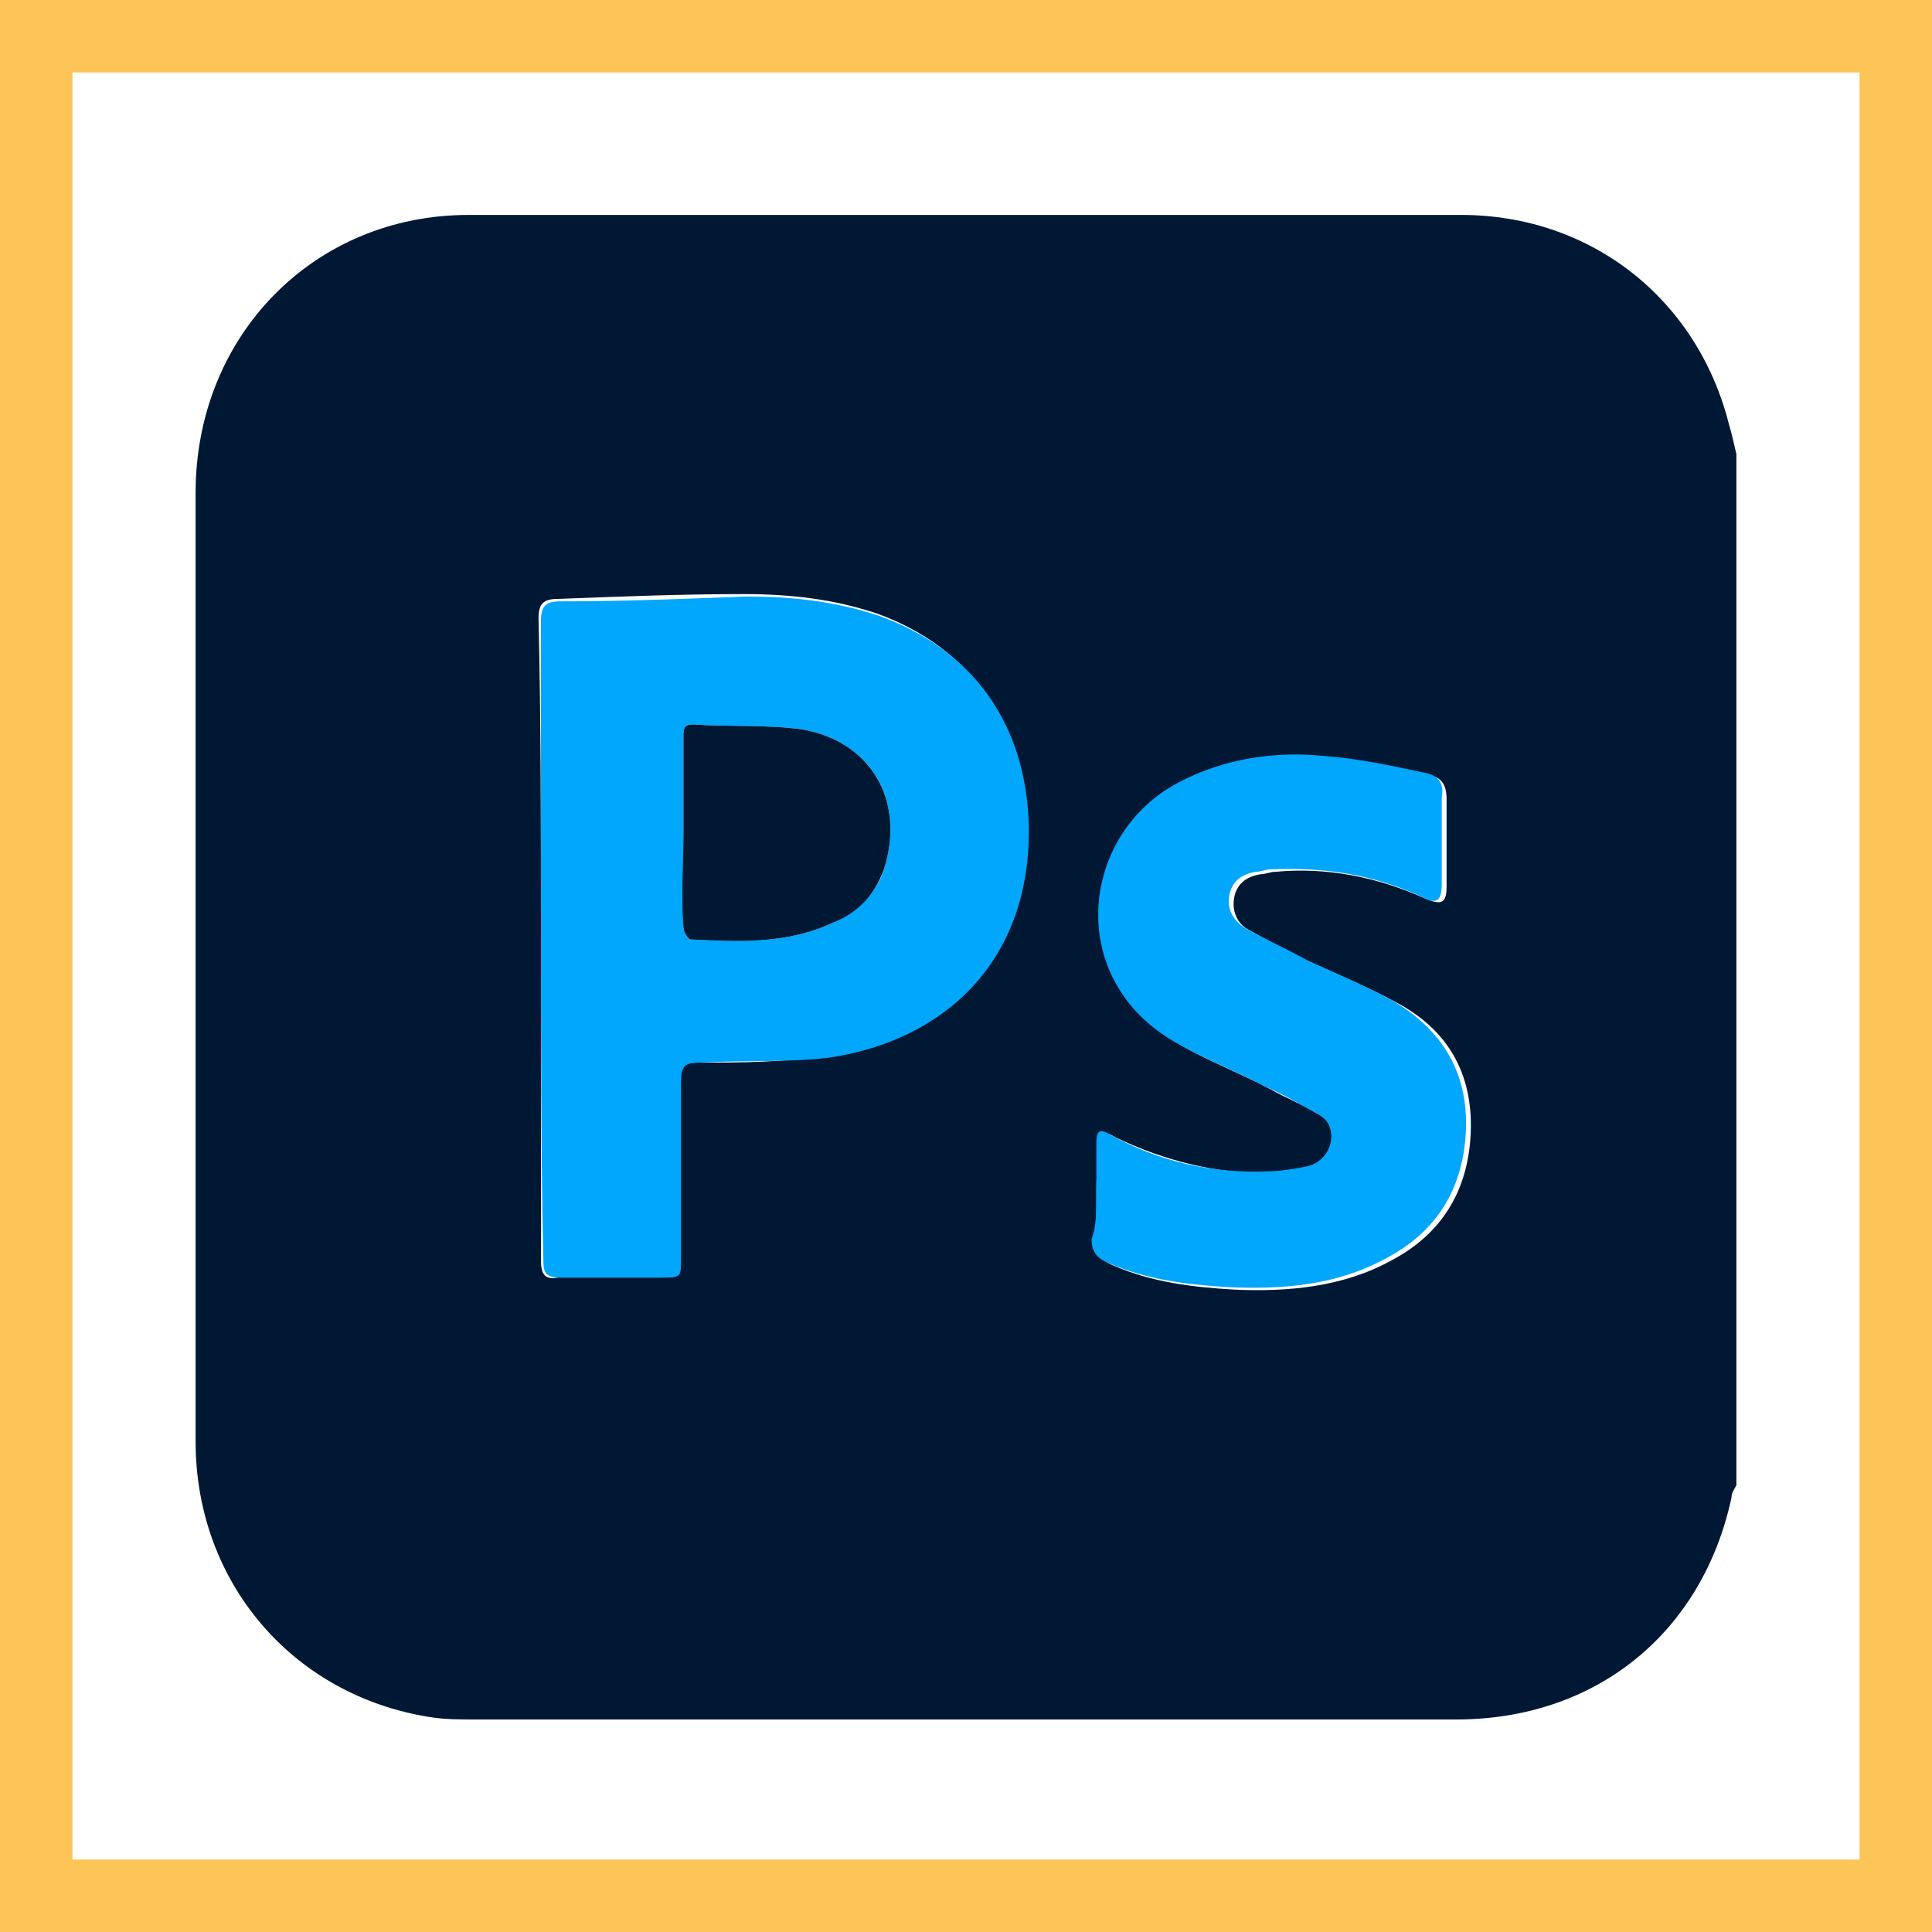
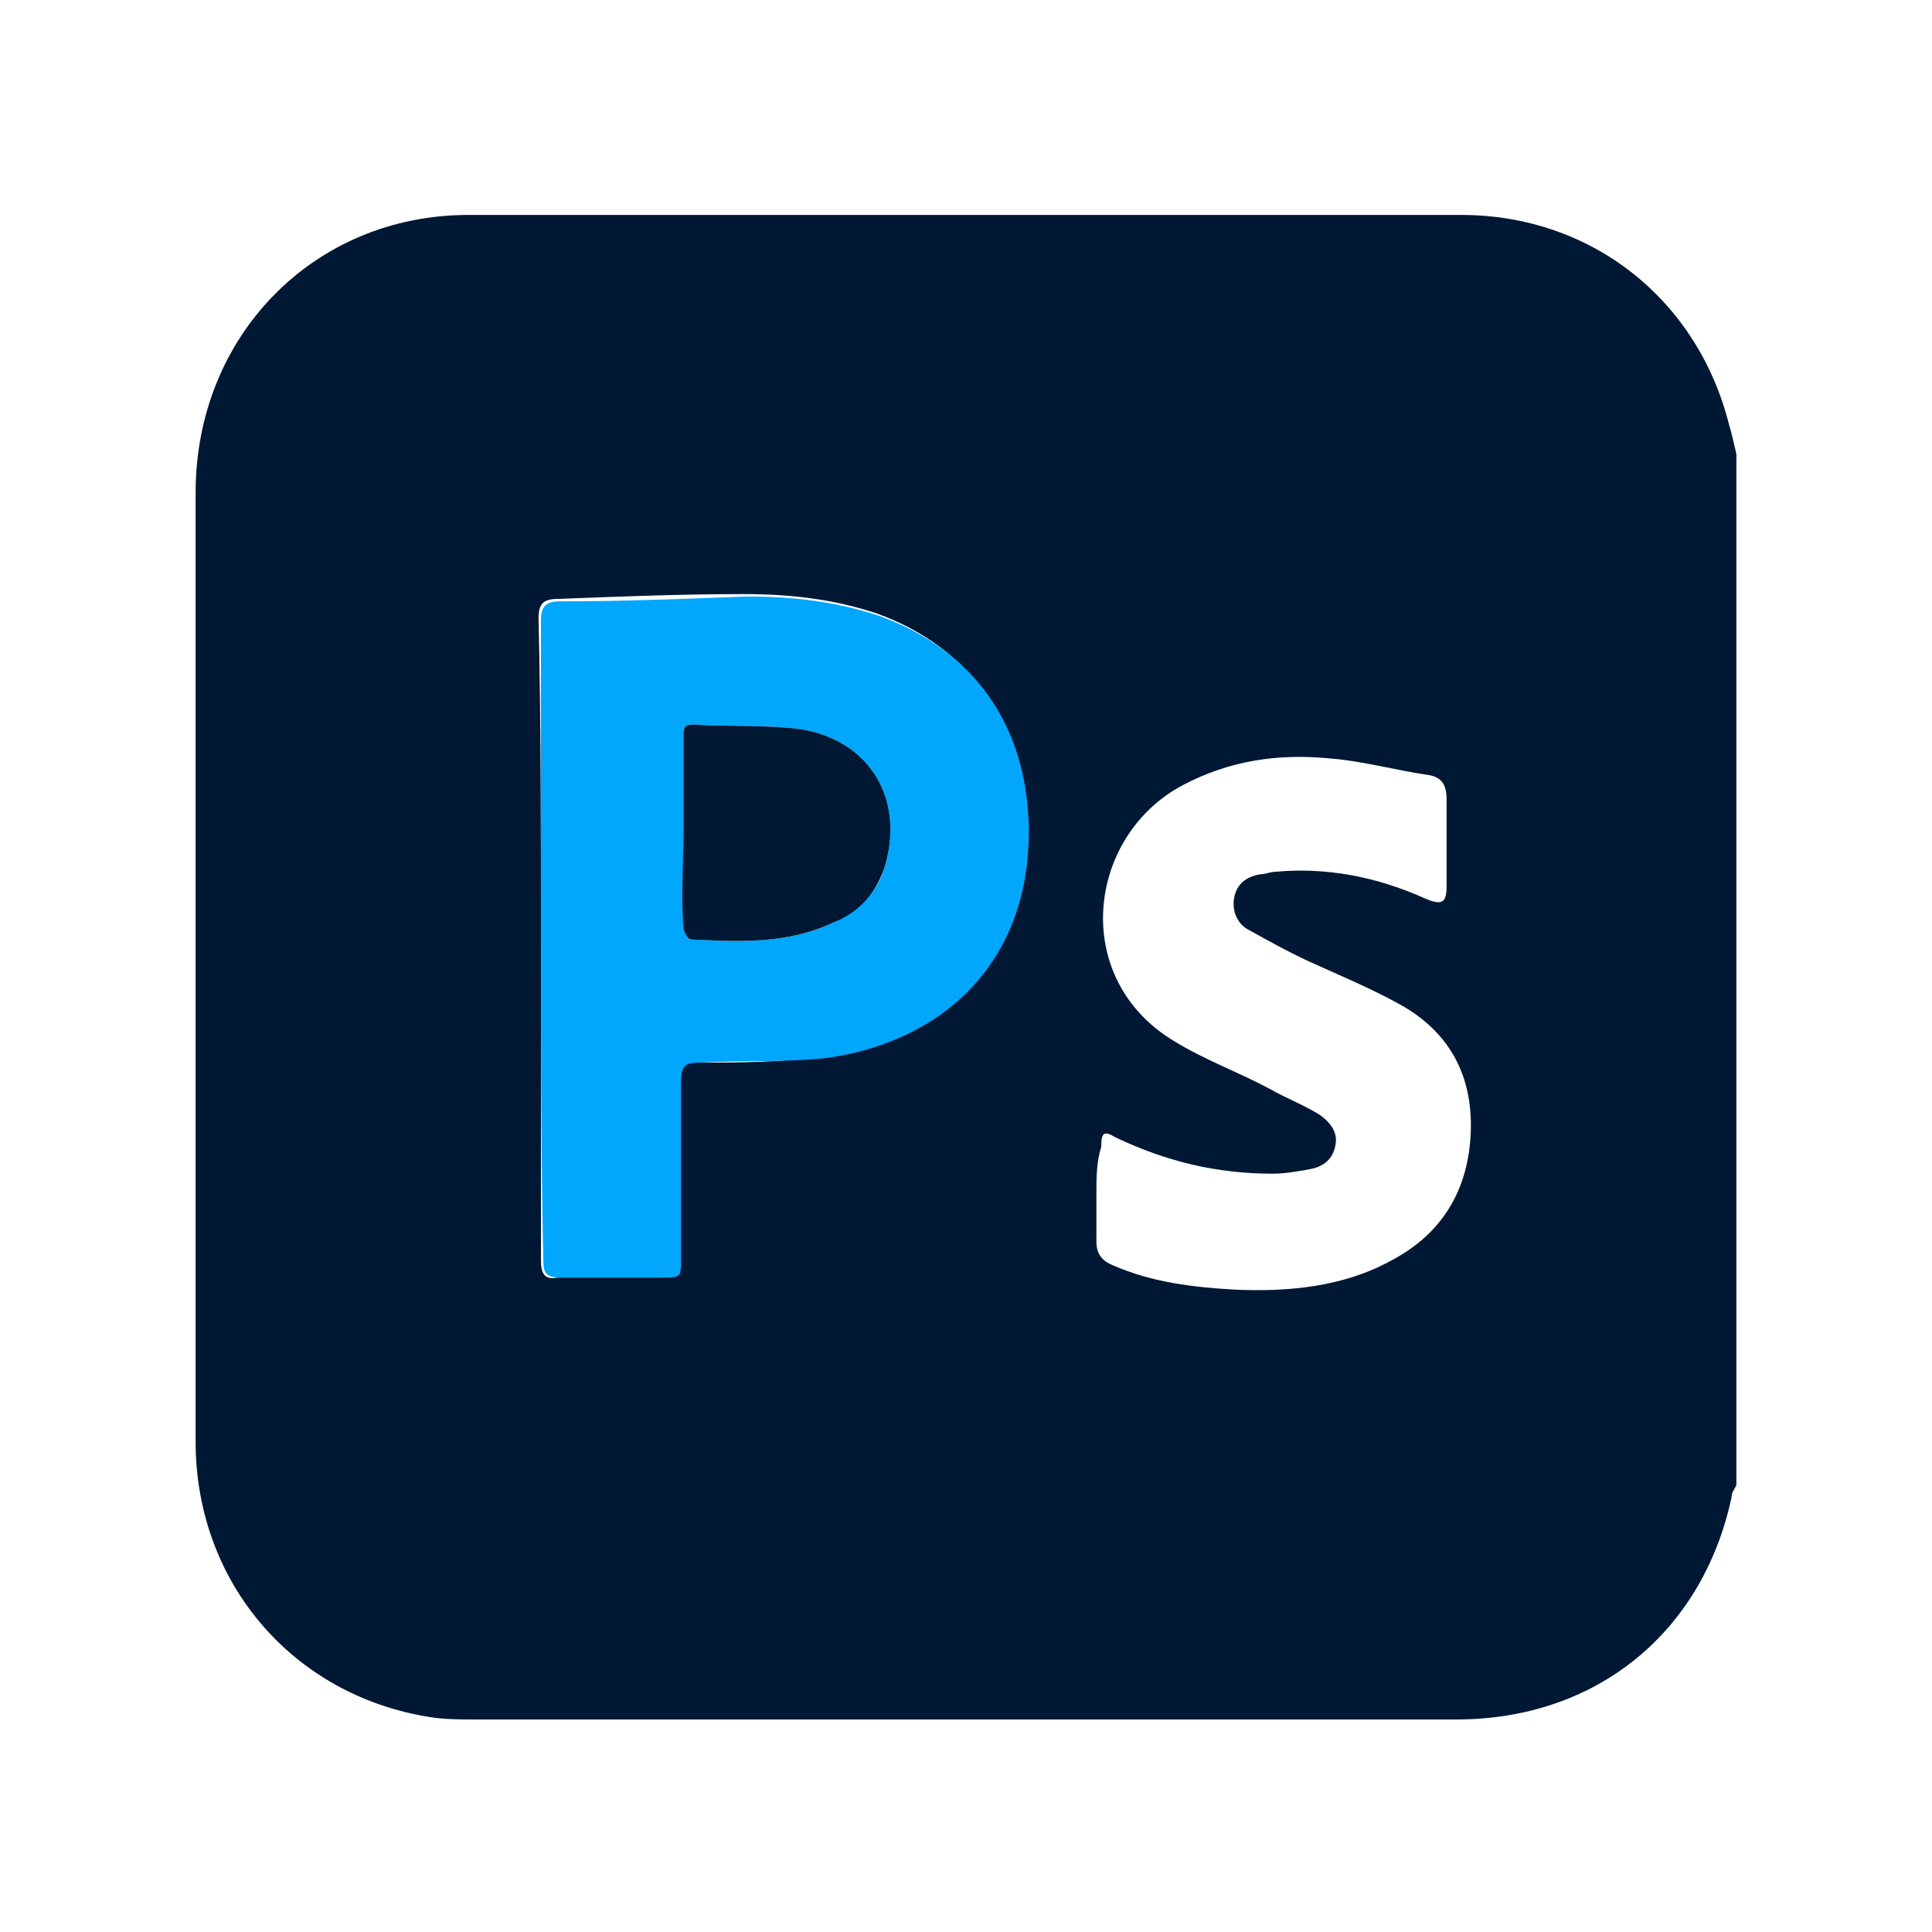
<svg xmlns="http://www.w3.org/2000/svg" version="1.1" id="Layer_1" x="0px" y="0px" viewBox="0 0 80 80" style="enable-background:new 0 0 80 80;" xml:space="preserve">
  <style type="text/css">
	.st0{fill:#FDC457;}
	.st1{fill:#001834;}
	.st2{fill:#00A7FD;}
</style>
  <g>
    <g>
-       <path class="st0" d="M77,3v74H3V3H77 M80,0H0v80h80V0L80,0z" />
-     </g>
+       </g>
  </g>
  <g>
    <path class="st1" d="M71.9,18.8c0,14.2,0,28.5,0,42.7c-0.1,0.2-0.2,0.3-0.2,0.5c-1.2,5.6-5.6,9.2-11.4,9.2c-13.5,0-27.1,0-40.6,0   c-0.6,0-1.3,0-1.9-0.1c-5.7-0.9-9.7-5.6-9.7-11.4c0-13.1,0-26.2,0-39.3c0-6.5,4.9-11.5,11.3-11.5c13.7,0,27.4,0,41.1,0   c5.4,0,9.8,3.5,11.1,8.7C71.7,17.9,71.8,18.4,71.9,18.8z M22.4,38.9c0,4.4,0,8.9,0,13.3c0,0.6,0.2,0.8,0.7,0.7c1.4,0,2.8,0,4.2,0   c0.8,0,0.8,0,0.8-0.8c0-2.4,0-4.9,0-7.3c0-0.7,0.2-0.8,0.8-0.8c1.8,0,3.5,0,5.3-0.3c4.8-0.7,8.3-4,8.3-9.6   c-0.1-4.1-2.3-7.3-6.2-8.7c-1.8-0.6-3.6-0.8-5.5-0.8c-2.6,0-5.1,0.1-7.7,0.2c-0.6,0-0.8,0.2-0.8,0.8C22.4,30,22.4,34.4,22.4,38.9z    M45.4,49.4c0,0.7,0,1.3,0,2c0,0.5,0.2,0.8,0.7,1c1.6,0.7,3.3,0.9,5,1c2.2,0.1,4.5-0.1,6.5-1.2c2.1-1.1,3.2-2.9,3.3-5.3   c0.1-2.5-1-4.3-3.1-5.4c-1.1-0.6-2.3-1.1-3.4-1.6c-0.9-0.4-1.8-0.9-2.7-1.4c-0.4-0.2-0.7-0.7-0.6-1.3c0.1-0.6,0.5-0.9,1.1-1   c0.2,0,0.4-0.1,0.6-0.1c2.1-0.2,4.2,0.2,6.2,1.1c0.7,0.3,0.9,0.2,0.9-0.5c0-1.2,0-2.4,0-3.6c0-0.6-0.2-0.9-0.7-1   c-1.4-0.2-2.8-0.6-4.2-0.7c-2.1-0.2-4.1,0.1-6,1.1c-4,2.1-4.7,8-0.4,10.6c1.3,0.8,2.7,1.3,4,2c0.7,0.4,1.5,0.7,2.1,1.1   c0.4,0.3,0.7,0.7,0.6,1.2c-0.1,0.6-0.5,0.9-1,1c-0.5,0.1-1.1,0.2-1.6,0.2c-2.3,0-4.4-0.5-6.5-1.5c-0.5-0.3-0.6-0.2-0.6,0.4   C45.4,48.1,45.4,48.8,45.4,49.4z" />
-     <path class="st2" d="M22.4,38.9c0-4.4,0-8.8,0-13.2c0-0.6,0.2-0.8,0.8-0.8c2.6,0,5.1-0.1,7.7-0.2c1.9,0,3.7,0.2,5.5,0.8   c3.9,1.4,6.1,4.5,6.2,8.7c0.1,5.6-3.5,8.9-8.3,9.6C32.6,44,30.8,43.9,29,44c-0.6,0-0.8,0.1-0.8,0.8c0,2.4,0,4.9,0,7.3   c0,0.8,0,0.8-0.8,0.8c-1.4,0-2.8,0-4.2,0c-0.6,0-0.7-0.2-0.7-0.7C22.4,47.7,22.4,43.3,22.4,38.9z M28.3,34.4c0,1.3,0,2.7,0,4   c0,0.2,0.2,0.5,0.3,0.5c2,0.1,4,0.2,5.9-0.7c1-0.5,1.8-1.2,2.1-2.2c0.9-2.8-0.5-5.3-3.4-5.8c-1.5-0.2-3-0.1-4.5-0.2   c-0.4,0-0.4,0.2-0.4,0.5C28.3,31.8,28.3,33.1,28.3,34.4z" />
-     <path class="st2" d="M45.4,49.4c0-0.7,0-1.3,0-2c0-0.6,0.1-0.7,0.6-0.4c2,1.1,4.2,1.6,6.5,1.5c0.5,0,1.1-0.1,1.6-0.2   c0.5-0.1,0.9-0.5,1-1c0.1-0.5-0.1-1-0.6-1.2c-0.7-0.4-1.4-0.8-2.1-1.1c-1.3-0.7-2.7-1.2-4-2c-4.3-2.7-3.6-8.5,0.4-10.6   c1.9-1,4-1.3,6-1.1c1.4,0.1,2.8,0.4,4.2,0.7c0.6,0.1,0.8,0.5,0.7,1c0,1.2,0,2.4,0,3.6c0,0.7-0.2,0.9-0.9,0.5c-2-0.9-4-1.2-6.2-1.1   c-0.2,0-0.4,0.1-0.6,0.1c-0.6,0.1-1,0.4-1.1,1c-0.1,0.6,0.2,1,0.6,1.3c0.9,0.5,1.8,0.9,2.7,1.4c1.1,0.5,2.3,1,3.4,1.6   c2.1,1.2,3.2,3,3.1,5.4c-0.1,2.4-1.2,4.2-3.3,5.3c-2,1.1-4.2,1.3-6.5,1.2c-1.7-0.1-3.4-0.3-5-1c-0.5-0.2-0.7-0.5-0.7-1   C45.4,50.8,45.4,50.1,45.4,49.4z" />
+     <path class="st2" d="M22.4,38.9c0-4.4,0-8.8,0-13.2c0-0.6,0.2-0.8,0.8-0.8c2.6,0,5.1-0.1,7.7-0.2c1.9,0,3.7,0.2,5.5,0.8   c3.9,1.4,6.1,4.5,6.2,8.7c0.1,5.6-3.5,8.9-8.3,9.6C32.6,44,30.8,43.9,29,44c-0.6,0-0.8,0.1-0.8,0.8c0,2.4,0,4.9,0,7.3   c0,0.8,0,0.8-0.8,0.8c-1.4,0-2.8,0-4.2,0c-0.6,0-0.7-0.2-0.7-0.7C22.4,47.7,22.4,43.3,22.4,38.9M28.3,34.4c0,1.3,0,2.7,0,4   c0,0.2,0.2,0.5,0.3,0.5c2,0.1,4,0.2,5.9-0.7c1-0.5,1.8-1.2,2.1-2.2c0.9-2.8-0.5-5.3-3.4-5.8c-1.5-0.2-3-0.1-4.5-0.2   c-0.4,0-0.4,0.2-0.4,0.5C28.3,31.8,28.3,33.1,28.3,34.4z" />
    <path class="st1" d="M28.3,34.4c0-1.3,0-2.6,0-3.9c0-0.3,0-0.5,0.4-0.5c1.5,0.1,3,0,4.5,0.2c2.9,0.5,4.3,3,3.4,5.8   c-0.4,1.1-1.1,1.8-2.1,2.2c-1.9,0.9-3.9,0.8-5.9,0.7c-0.1,0-0.3-0.3-0.3-0.5C28.2,37.1,28.3,35.8,28.3,34.4z" />
  </g>
</svg>